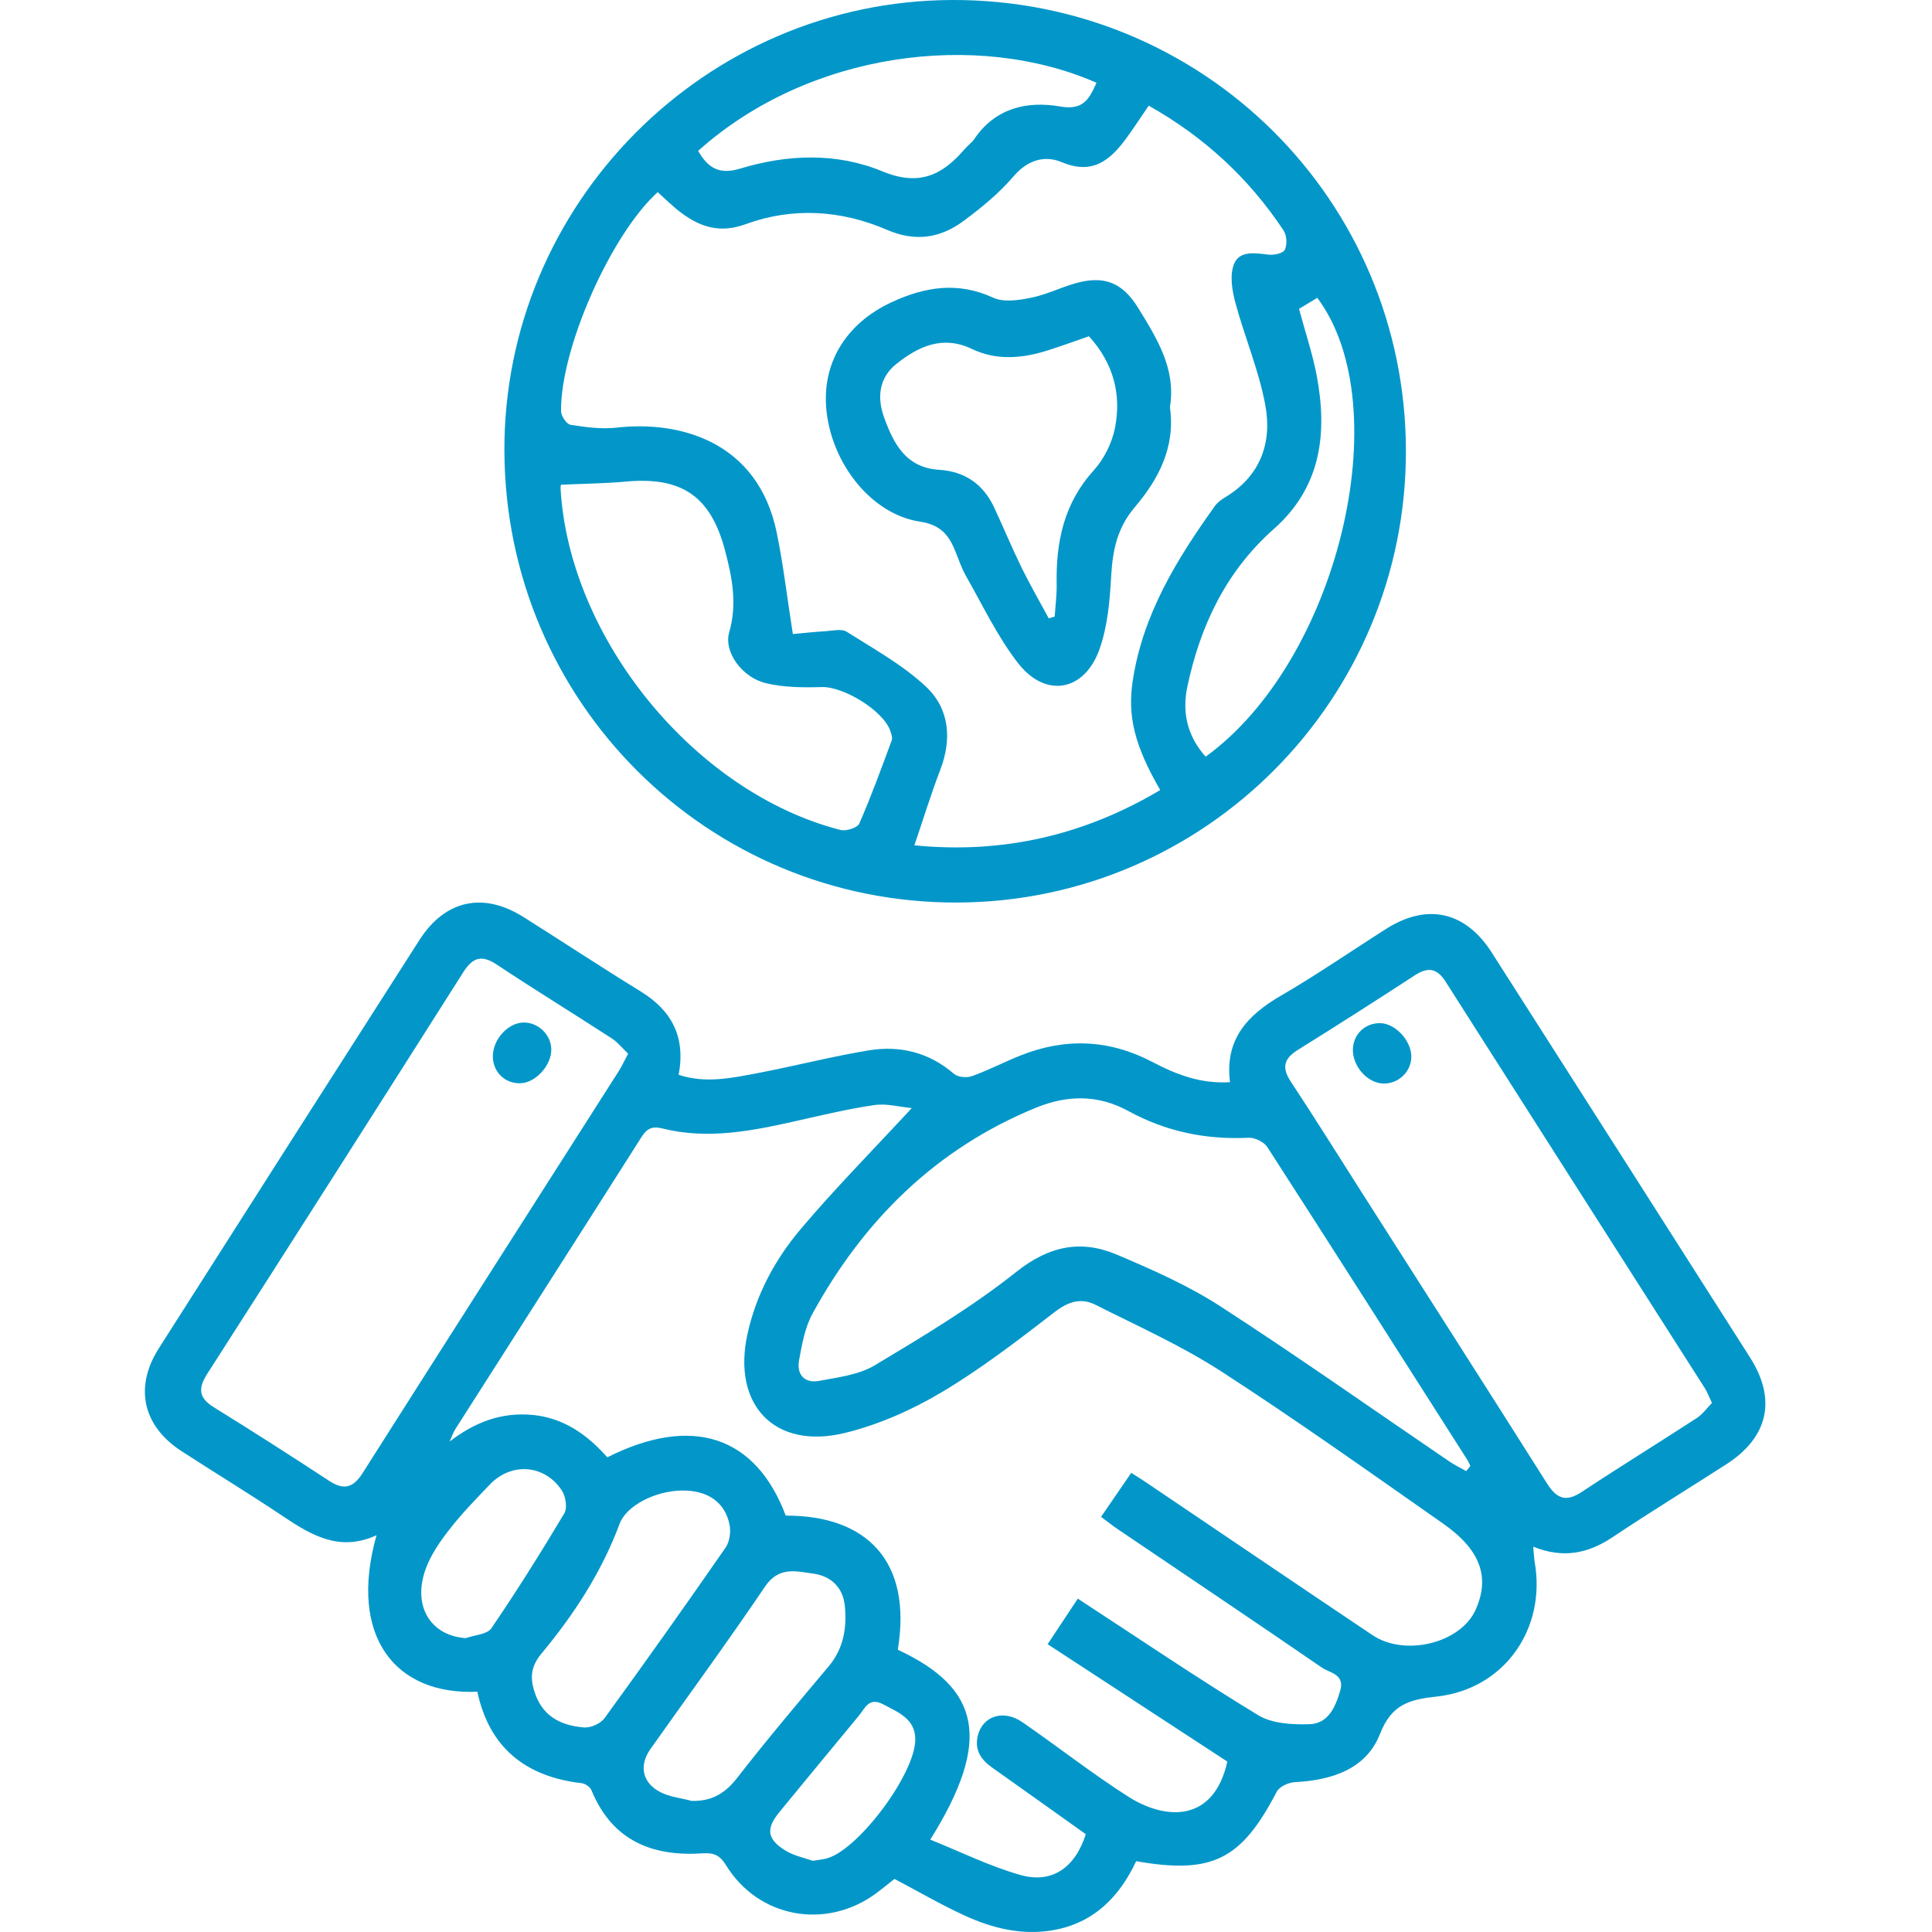
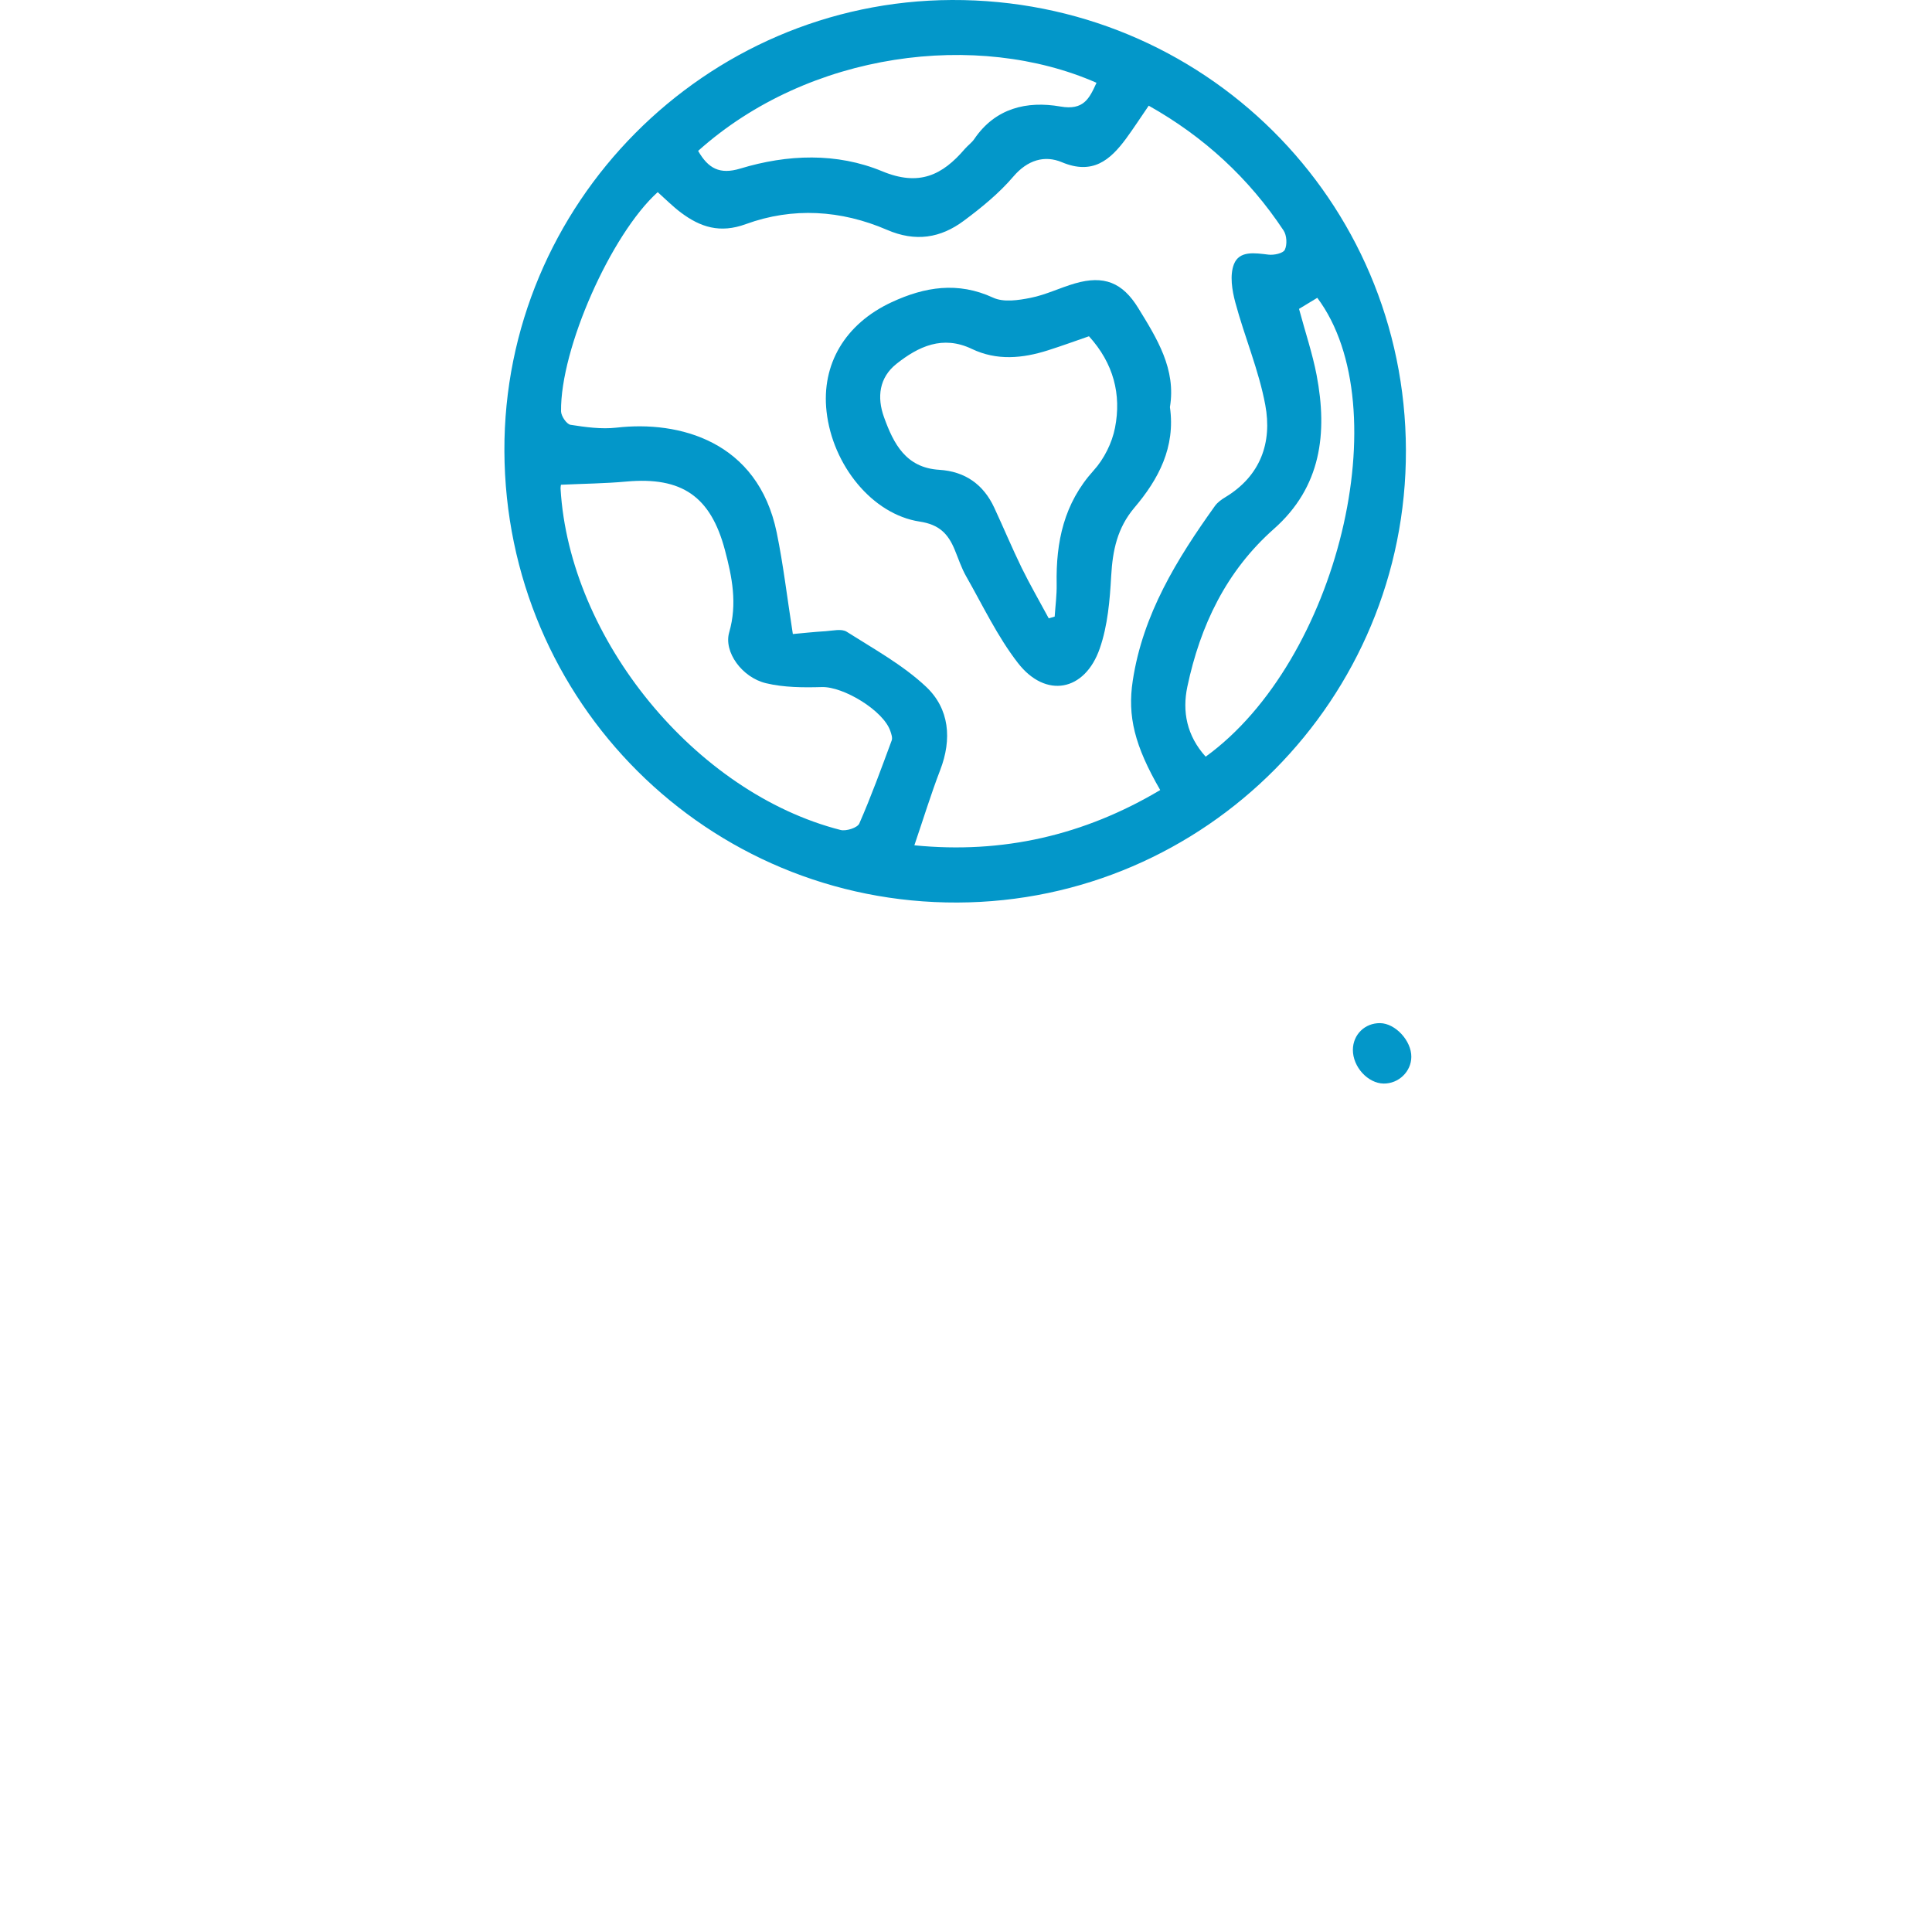
<svg xmlns="http://www.w3.org/2000/svg" width="40" height="40" viewBox="0 0 40 40" fill="none">
-   <path d="M23.523 38.534C23.166 39.294 22.625 39.826 21.781 39.966C21.147 40.071 20.543 39.921 19.973 39.66C19.484 39.436 19.019 39.164 18.519 38.901C18.402 38.992 18.27 39.103 18.131 39.205C17.097 39.961 15.703 39.707 15.034 38.621C14.907 38.414 14.783 38.356 14.556 38.371C13.503 38.444 12.674 38.109 12.245 37.064C12.218 36.997 12.116 36.927 12.042 36.919C10.88 36.785 10.129 36.181 9.883 35.025C8.186 35.102 7.205 33.884 7.795 31.786C7.037 32.133 6.453 31.791 5.867 31.398C5.174 30.932 4.458 30.499 3.757 30.044C2.956 29.523 2.775 28.722 3.288 27.916C5.083 25.095 6.882 22.277 8.684 19.462C9.215 18.632 10.005 18.461 10.838 18.986C11.648 19.496 12.447 20.024 13.262 20.525C13.908 20.922 14.198 21.467 14.051 22.252C14.604 22.437 15.147 22.32 15.683 22.218C16.45 22.072 17.208 21.876 17.977 21.748C18.628 21.64 19.233 21.785 19.751 22.233C19.832 22.303 20.016 22.319 20.125 22.28C20.466 22.157 20.79 21.988 21.127 21.853C22.056 21.483 22.965 21.518 23.859 21.987C24.348 22.244 24.86 22.444 25.466 22.405C25.353 21.526 25.821 21.021 26.516 20.617C27.262 20.184 27.973 19.692 28.701 19.23C29.548 18.693 30.339 18.868 30.884 19.72C32.669 22.514 34.453 25.31 36.234 28.107C36.787 28.976 36.61 29.759 35.739 30.318C34.957 30.821 34.163 31.307 33.39 31.824C32.881 32.164 32.361 32.273 31.744 32.022C31.756 32.15 31.758 32.247 31.774 32.342C32.017 33.724 31.144 34.972 29.747 35.125C29.177 35.187 28.811 35.286 28.571 35.9C28.284 36.633 27.568 36.858 26.806 36.898C26.676 36.905 26.489 36.989 26.435 37.093C25.702 38.501 25.104 38.811 23.523 38.534ZM18.877 22.942C18.622 22.918 18.355 22.842 18.105 22.879C17.56 22.959 17.021 23.088 16.483 23.209C15.571 23.415 14.656 23.597 13.725 23.366C13.492 23.308 13.392 23.366 13.274 23.553C11.996 25.568 10.709 27.577 9.427 29.589C9.377 29.667 9.349 29.759 9.31 29.845C9.83 29.445 10.377 29.236 11.02 29.294C11.676 29.353 12.165 29.712 12.574 30.172C14.331 29.288 15.648 29.73 16.268 31.379C17.939 31.375 18.891 32.316 18.588 34.156C20.29 34.948 20.553 36.02 19.26 38.088C19.896 38.342 20.497 38.643 21.133 38.821C21.785 39.004 22.263 38.662 22.48 37.975C21.838 37.518 21.192 37.056 20.543 36.597C20.317 36.437 20.176 36.241 20.241 35.948C20.335 35.53 20.772 35.382 21.169 35.657C21.901 36.163 22.603 36.714 23.352 37.193C24.124 37.687 25.125 37.747 25.411 36.472C24.182 35.669 22.945 34.861 21.69 34.041C21.912 33.706 22.11 33.407 22.315 33.098C23.577 33.922 24.793 34.747 26.047 35.51C26.337 35.687 26.757 35.709 27.113 35.698C27.502 35.685 27.649 35.342 27.748 35.002C27.847 34.661 27.529 34.636 27.367 34.525C25.967 33.563 24.556 32.617 23.149 31.665C23.032 31.586 22.922 31.498 22.796 31.405C23.021 31.078 23.216 30.792 23.421 30.494C23.531 30.564 23.61 30.611 23.687 30.663C25.262 31.726 26.835 32.793 28.413 33.852C29.089 34.306 30.24 34.019 30.55 33.331C30.852 32.66 30.658 32.092 29.883 31.548C28.359 30.481 26.842 29.401 25.281 28.391C24.461 27.86 23.557 27.457 22.682 27.015C22.381 26.863 22.117 26.947 21.834 27.166C21.077 27.749 20.315 28.338 19.496 28.825C18.88 29.192 18.194 29.495 17.499 29.666C16.043 30.025 15.155 29.092 15.474 27.627C15.653 26.805 16.046 26.076 16.578 25.446C17.288 24.606 18.064 23.821 18.877 22.942ZM13.005 21.816C12.889 21.706 12.791 21.58 12.665 21.498C11.874 20.985 11.069 20.491 10.284 19.97C9.972 19.762 9.787 19.823 9.594 20.125C7.833 22.901 6.066 25.675 4.291 28.443C4.096 28.747 4.113 28.942 4.429 29.137C5.231 29.634 6.026 30.141 6.814 30.659C7.121 30.86 7.314 30.803 7.508 30.498C9.27 27.722 11.041 24.952 12.809 22.179C12.873 22.079 12.922 21.969 13.005 21.816ZM35.444 29.047C35.377 28.906 35.345 28.817 35.296 28.74C33.507 25.933 31.714 23.129 29.928 20.322C29.749 20.041 29.561 20.018 29.292 20.193C28.49 20.715 27.684 21.231 26.872 21.736C26.58 21.918 26.532 22.102 26.726 22.396C27.223 23.149 27.701 23.915 28.186 24.676C29.468 26.687 30.754 28.696 32.028 30.711C32.226 31.025 32.417 31.108 32.748 30.889C33.534 30.369 34.338 29.874 35.128 29.36C35.252 29.28 35.343 29.149 35.444 29.047ZM30.357 30.458L30.442 30.35C30.42 30.306 30.401 30.259 30.375 30.218C28.999 28.059 27.625 25.899 26.238 23.748C26.169 23.642 25.98 23.55 25.853 23.556C24.968 23.6 24.136 23.427 23.36 23.002C22.732 22.659 22.095 22.67 21.451 22.933C19.38 23.78 17.884 25.261 16.822 27.198C16.665 27.484 16.605 27.832 16.544 28.16C16.489 28.459 16.657 28.647 16.962 28.589C17.355 28.515 17.784 28.464 18.115 28.265C19.116 27.664 20.128 27.059 21.039 26.335C21.719 25.794 22.38 25.659 23.131 25.979C23.859 26.289 24.596 26.612 25.257 27.04C26.863 28.079 28.426 29.183 30.009 30.259C30.119 30.334 30.241 30.392 30.357 30.458ZM14.113 30.86C13.56 30.869 12.967 31.174 12.828 31.549C12.457 32.547 11.884 33.426 11.21 34.236C10.972 34.522 10.972 34.774 11.087 35.086C11.261 35.559 11.645 35.729 12.094 35.765C12.232 35.776 12.435 35.684 12.517 35.572C13.365 34.406 14.199 33.229 15.021 32.044C15.107 31.921 15.135 31.714 15.104 31.564C15.009 31.095 14.641 30.851 14.113 30.86ZM14.323 37.286C14.733 37.295 15.01 37.133 15.26 36.812C15.872 36.025 16.515 35.263 17.156 34.501C17.466 34.132 17.535 33.704 17.492 33.253C17.456 32.873 17.212 32.633 16.843 32.581C16.487 32.531 16.125 32.426 15.842 32.845C15.072 33.982 14.261 35.09 13.467 36.211C13.226 36.551 13.296 36.914 13.674 37.105C13.87 37.205 14.105 37.228 14.323 37.286ZM9.642 33.916C9.823 33.851 10.085 33.84 10.173 33.712C10.702 32.936 11.202 32.139 11.683 31.333C11.75 31.222 11.713 30.983 11.634 30.862C11.281 30.321 10.592 30.268 10.145 30.732C9.856 31.033 9.563 31.334 9.307 31.663C9.11 31.914 8.919 32.191 8.812 32.487C8.535 33.253 8.915 33.865 9.642 33.916ZM16.826 38.526C16.962 38.502 17.057 38.497 17.145 38.468C17.805 38.256 18.954 36.708 18.95 36.01C18.948 35.586 18.599 35.453 18.285 35.286C17.988 35.129 17.907 35.371 17.781 35.523C17.23 36.185 16.685 36.852 16.137 37.517C15.855 37.859 15.877 38.077 16.262 38.314C16.439 38.423 16.657 38.465 16.826 38.526Z" fill="#0397C9" />
  <path d="M10.443 9.338C10.424 4.225 14.595 0.02 19.707 1.60577e-05C24.904 -0.021 29.094 4.134 29.108 9.321C29.121 14.469 24.961 18.666 19.826 18.686C14.652 18.707 10.463 14.534 10.443 9.338ZM16.415 13.127C16.595 13.111 16.846 13.083 17.097 13.068C17.242 13.058 17.425 13.013 17.529 13.079C18.093 13.437 18.692 13.766 19.173 14.218C19.657 14.674 19.713 15.302 19.465 15.945C19.273 16.445 19.116 16.959 18.931 17.501C20.756 17.683 22.444 17.295 24.021 16.357C23.489 15.437 23.341 14.827 23.452 14.096C23.66 12.72 24.365 11.577 25.154 10.475C25.207 10.401 25.289 10.342 25.369 10.294C26.099 9.853 26.342 9.162 26.196 8.383C26.062 7.663 25.767 6.974 25.576 6.262C25.508 6.01 25.459 5.7 25.546 5.473C25.658 5.182 25.984 5.239 26.262 5.272C26.375 5.286 26.566 5.245 26.601 5.171C26.652 5.064 26.642 4.873 26.575 4.772C25.857 3.688 24.925 2.83 23.783 2.188C23.62 2.425 23.474 2.651 23.316 2.867C22.982 3.32 22.619 3.625 21.984 3.358C21.627 3.208 21.272 3.312 20.979 3.657C20.685 4.001 20.323 4.297 19.957 4.569C19.474 4.93 18.954 5.014 18.363 4.758C17.414 4.349 16.415 4.285 15.442 4.64C14.907 4.836 14.501 4.704 14.096 4.4C13.926 4.272 13.775 4.119 13.617 3.978C12.649 4.853 11.599 7.219 11.616 8.516C11.617 8.614 11.731 8.782 11.812 8.795C12.125 8.844 12.451 8.889 12.763 8.854C14.06 8.704 15.69 9.131 16.081 11.026C16.218 11.692 16.296 12.37 16.415 13.127ZM11.614 10.036C11.614 10.041 11.604 10.081 11.606 10.119C11.789 13.233 14.395 16.416 17.404 17.184C17.519 17.213 17.753 17.138 17.791 17.05C18.038 16.486 18.248 15.907 18.462 15.329C18.482 15.274 18.454 15.196 18.433 15.134C18.29 14.712 17.463 14.212 17.016 14.225C16.63 14.236 16.229 14.234 15.858 14.145C15.363 14.026 14.98 13.498 15.097 13.093C15.268 12.501 15.158 11.948 15.008 11.386C14.713 10.275 14.114 9.867 12.969 9.97C12.532 10.01 12.092 10.014 11.614 10.036ZM14.454 3.124C14.663 3.488 14.901 3.619 15.327 3.49C16.304 3.193 17.326 3.157 18.265 3.546C19.028 3.863 19.51 3.628 19.975 3.084C20.037 3.012 20.118 2.956 20.171 2.879C20.607 2.236 21.261 2.085 21.953 2.205C22.438 2.29 22.553 2.039 22.702 1.714C20.24 0.631 16.755 1.062 14.454 3.124ZM24.962 15.666C27.701 13.684 28.966 8.428 27.273 6.166C27.14 6.246 27.008 6.326 26.895 6.395C27.026 6.883 27.173 7.318 27.259 7.765C27.488 8.967 27.356 10.082 26.374 10.951C25.386 11.825 24.85 12.953 24.583 14.216C24.474 14.73 24.57 15.232 24.962 15.666Z" fill="#0397C9" />
-   <path d="M11.414 21.725C11.419 22.059 11.085 22.423 10.769 22.428C10.452 22.434 10.209 22.197 10.204 21.878C10.199 21.526 10.514 21.175 10.839 21.17C11.143 21.165 11.41 21.423 11.414 21.725Z" fill="#0397C9" />
  <path d="M29.22 21.883C29.217 22.187 28.957 22.437 28.648 22.434C28.32 22.43 28.008 22.088 28.01 21.735C28.012 21.42 28.258 21.179 28.574 21.183C28.89 21.187 29.224 21.549 29.22 21.883Z" fill="#0397C9" />
  <path d="M24.222 8.429C24.34 9.258 23.986 9.923 23.488 10.509C23.131 10.931 23.036 11.396 23.006 11.923C22.978 12.427 22.934 12.952 22.77 13.424C22.461 14.318 21.648 14.467 21.074 13.725C20.651 13.179 20.349 12.539 20.005 11.935C19.905 11.761 19.843 11.566 19.765 11.379C19.63 11.053 19.447 10.86 19.042 10.799C18.059 10.65 17.237 9.63 17.113 8.521C17.003 7.543 17.496 6.705 18.46 6.257C19.144 5.939 19.83 5.825 20.562 6.163C20.777 6.263 21.087 6.217 21.339 6.166C21.653 6.104 21.949 5.956 22.259 5.867C22.856 5.695 23.24 5.848 23.565 6.376C23.955 7.01 24.353 7.643 24.222 8.429ZM21.713 12.802C21.754 12.79 21.795 12.778 21.836 12.766C21.851 12.542 21.881 12.318 21.877 12.095C21.86 11.22 22.027 10.421 22.643 9.74C22.858 9.503 23.024 9.17 23.085 8.857C23.22 8.168 23.056 7.524 22.546 6.962C22.277 7.055 21.989 7.16 21.697 7.253C21.169 7.421 20.637 7.471 20.121 7.224C19.516 6.935 19.015 7.172 18.558 7.535C18.202 7.819 18.153 8.224 18.303 8.639C18.501 9.187 18.754 9.685 19.448 9.727C19.977 9.76 20.36 10.027 20.584 10.509C20.777 10.924 20.953 11.346 21.153 11.757C21.327 12.111 21.526 12.454 21.713 12.802Z" fill="#0397C9" />
</svg>